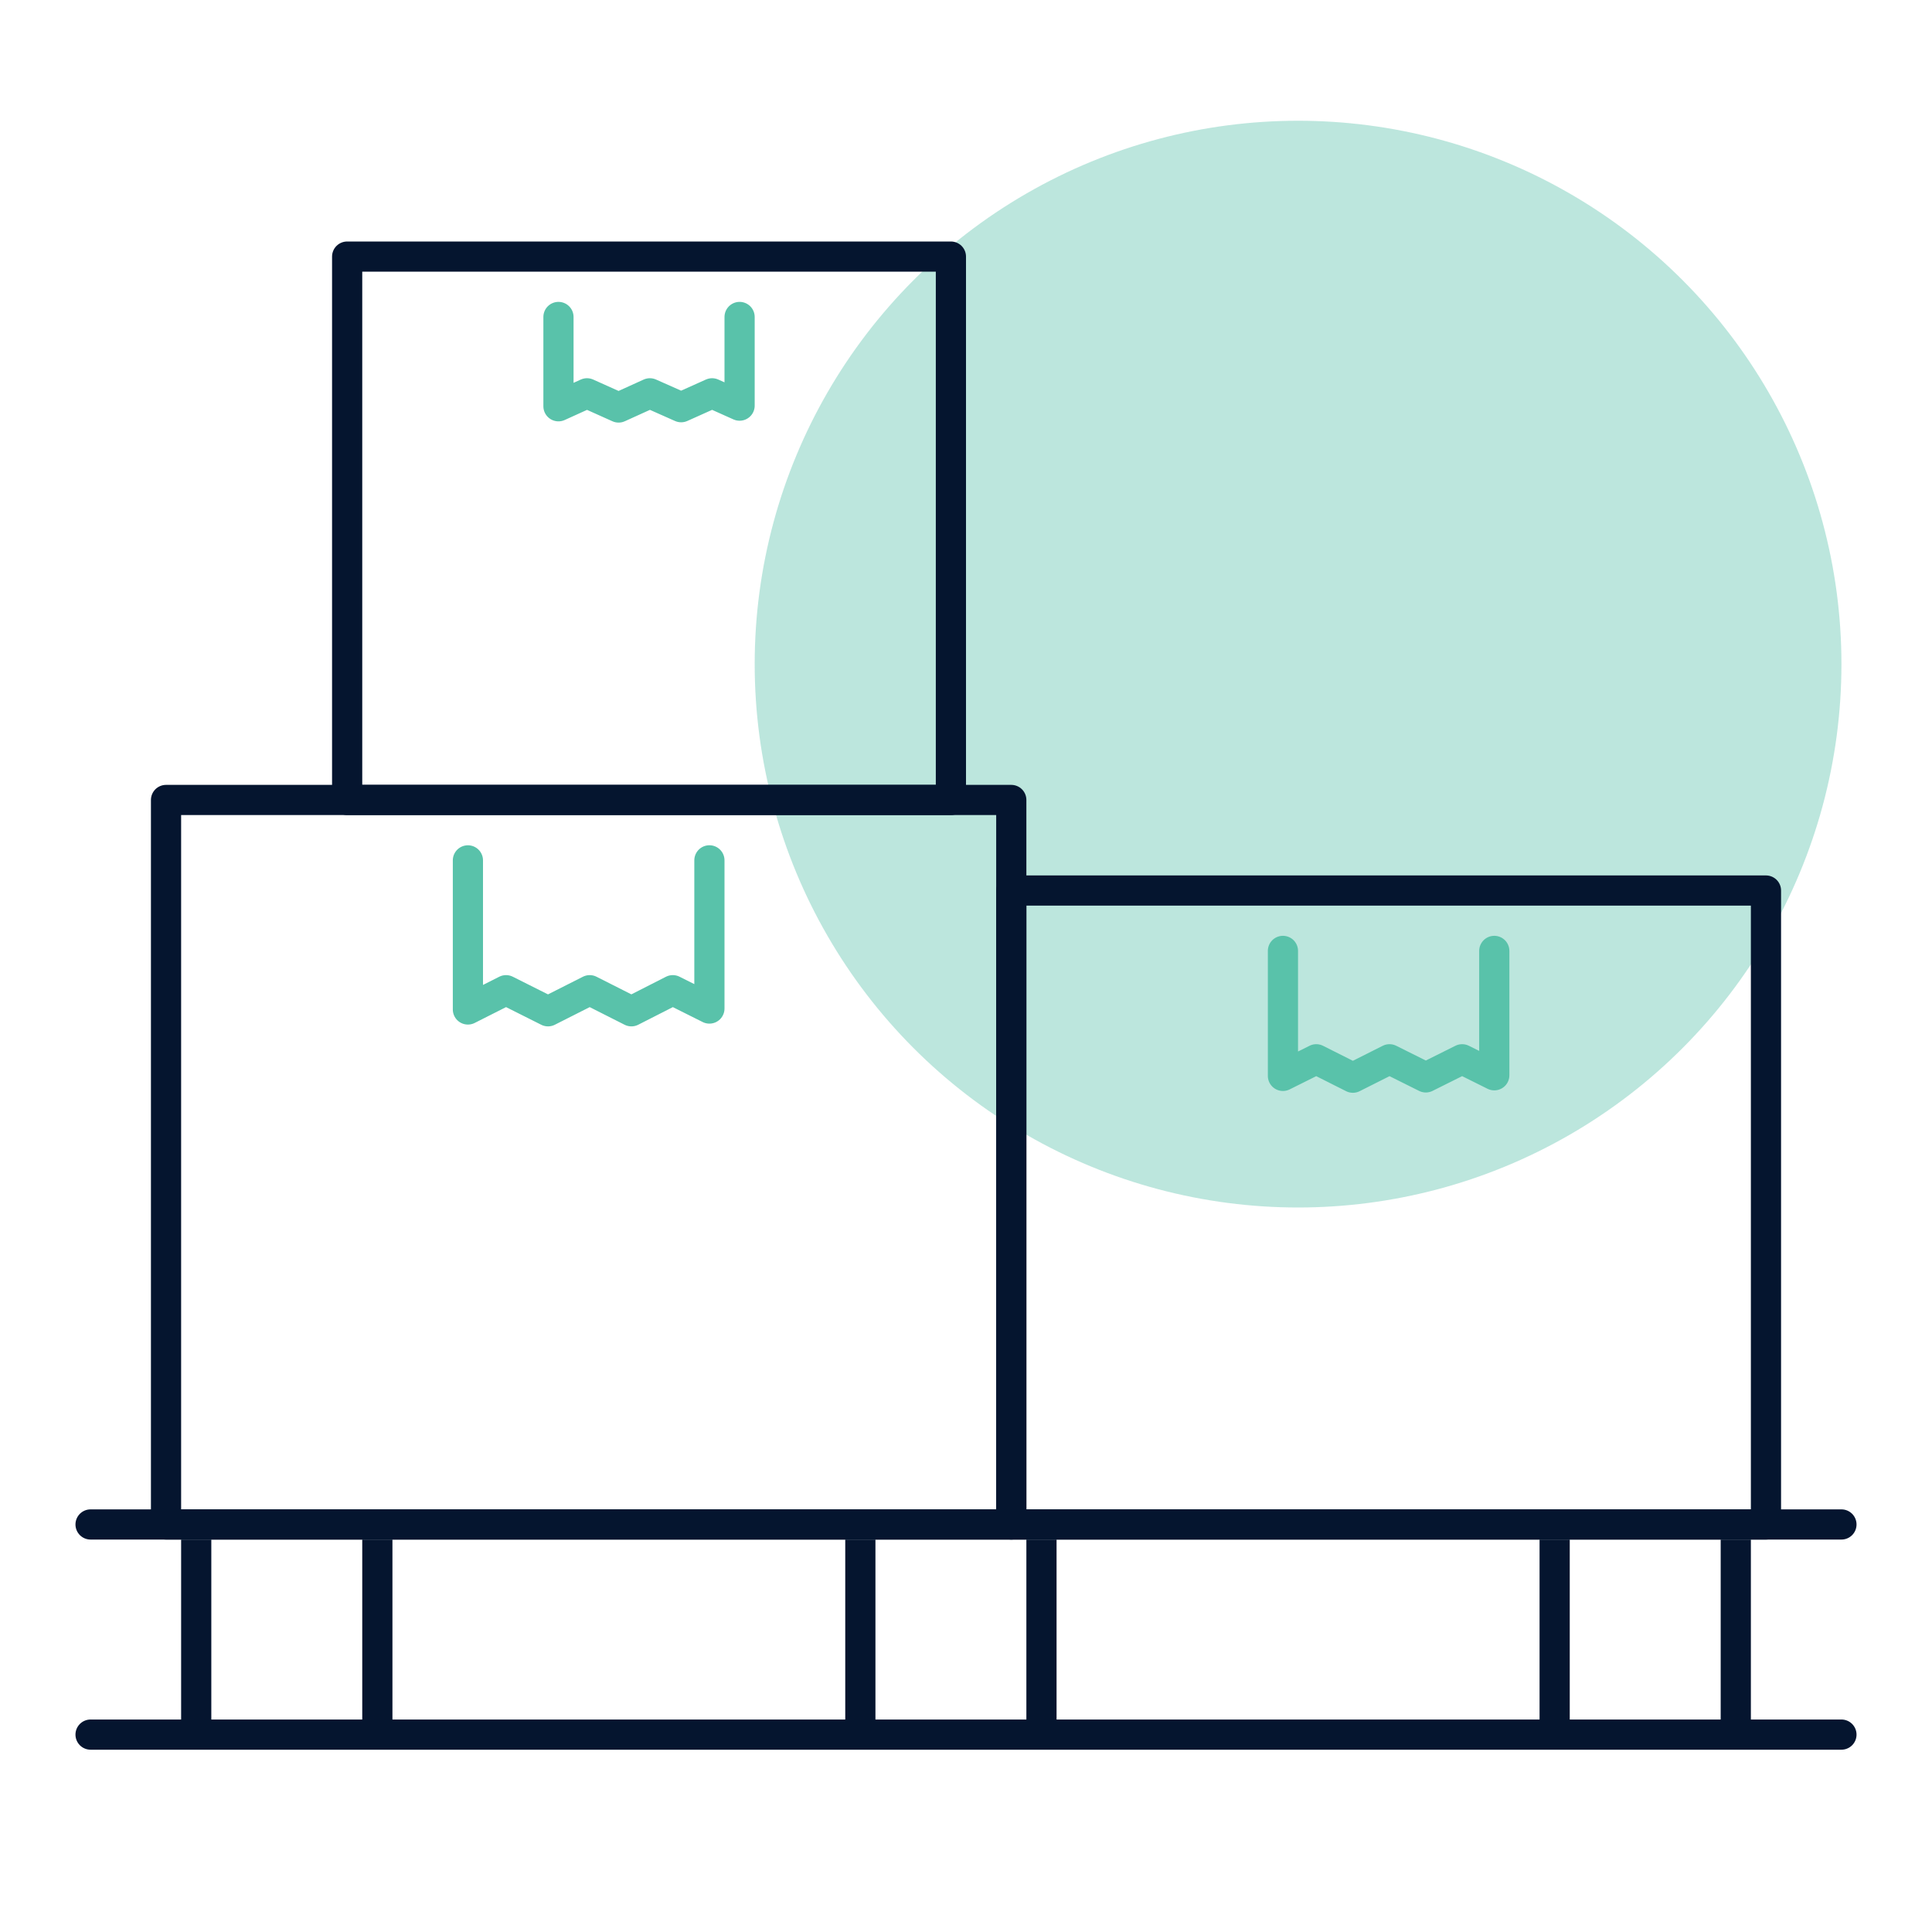
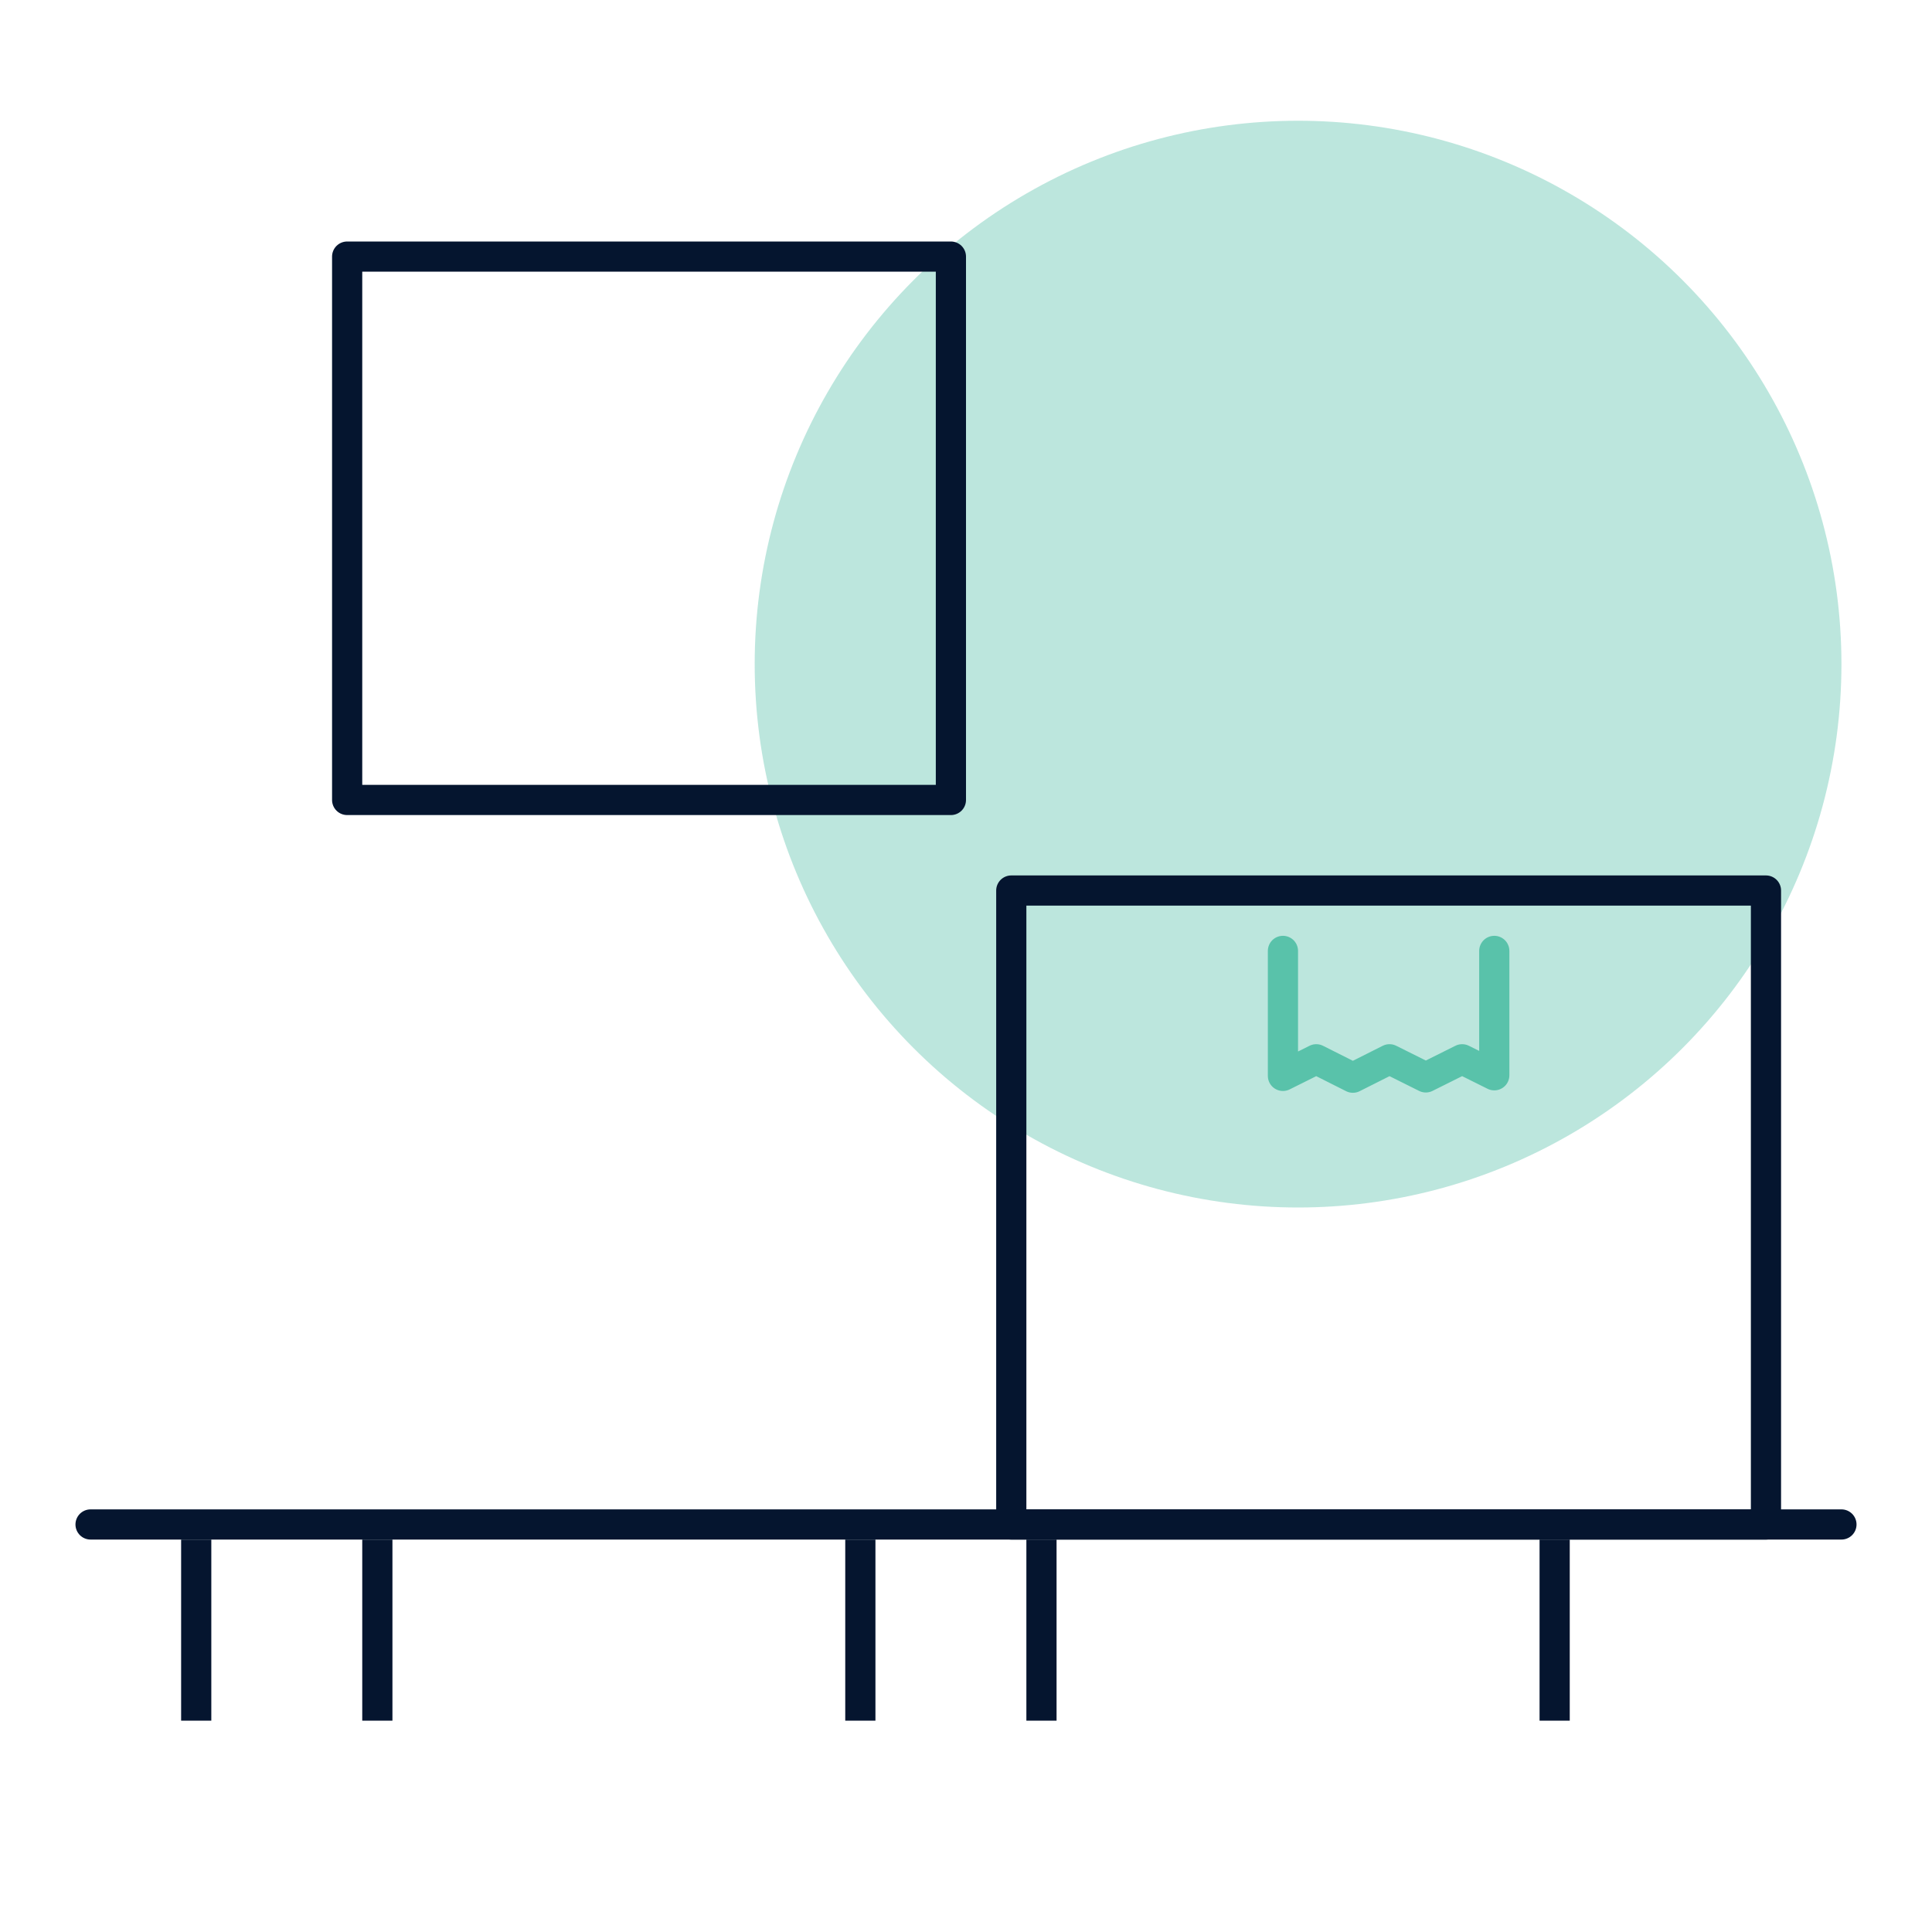
<svg xmlns="http://www.w3.org/2000/svg" fill="none" height="64" viewBox="0 0 64 64" width="64">
  <circle cx="43" cy="22" fill="#59c2aa" opacity=".4" r="18" />
  <g stroke-linejoin="round">
    <path d="m3 50.5h58" stroke="#05152f" stroke-linecap="round" />
-     <path d="m3 57.461h58" stroke="#05152f" stroke-linecap="round" />
    <path d="m49.5 31.5v4.12l-1.065-.53-1.203.6-1.203-.6-1.213.61-1.213-.61-1.104.55v-4.14" stroke="#59c2aa" stroke-linecap="round" />
-     <path d="m24.5 10.5v2.937l-.911-.408-1.025.46-1.036-.46-1.036.47-1.047-.47-.945.429v-2.958" stroke="#59c2aa" stroke-linecap="round" />
    <path d="m31.5 8.5h-20v18h20z" stroke="#05152f" />
-     <path d="m23.5 28.5v4.909l-1.213-.607-1.371.698-1.381-.698-1.381.698-1.391-.698-1.263.638v-4.939" stroke="#59c2aa" stroke-linecap="round" />
    <path d="m58.5 29.5h-25v21h25z" stroke="#05152f" />
-     <path d="m33.5 26.5h-28v24h28z" stroke="#05152f" />
    <path d="m6.5 57v-6" stroke="#05152f" />
    <path d="m12.5 51v6" stroke="#05152f" />
    <path d="m34.5 51v6" stroke="#05152f" />
    <path d="m28.5 57v-6" stroke="#05152f" />
    <path d="m51.5 57v-6" stroke="#05152f" />
-     <path d="m57.5 51v6" stroke="#05152f" />
  </g>
</svg>